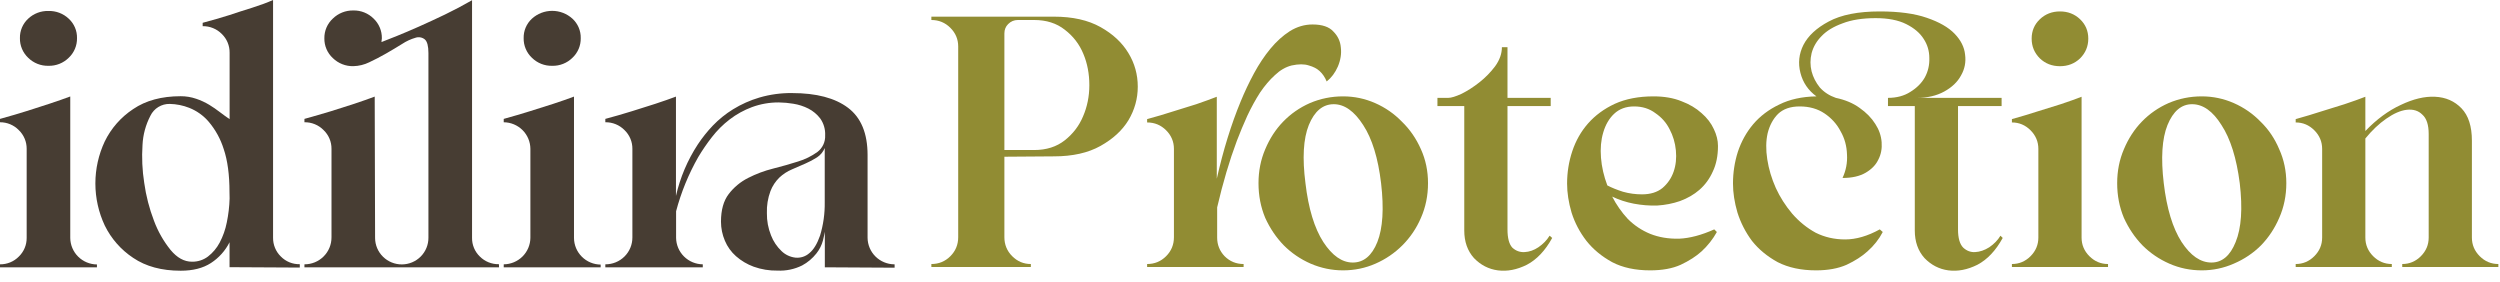
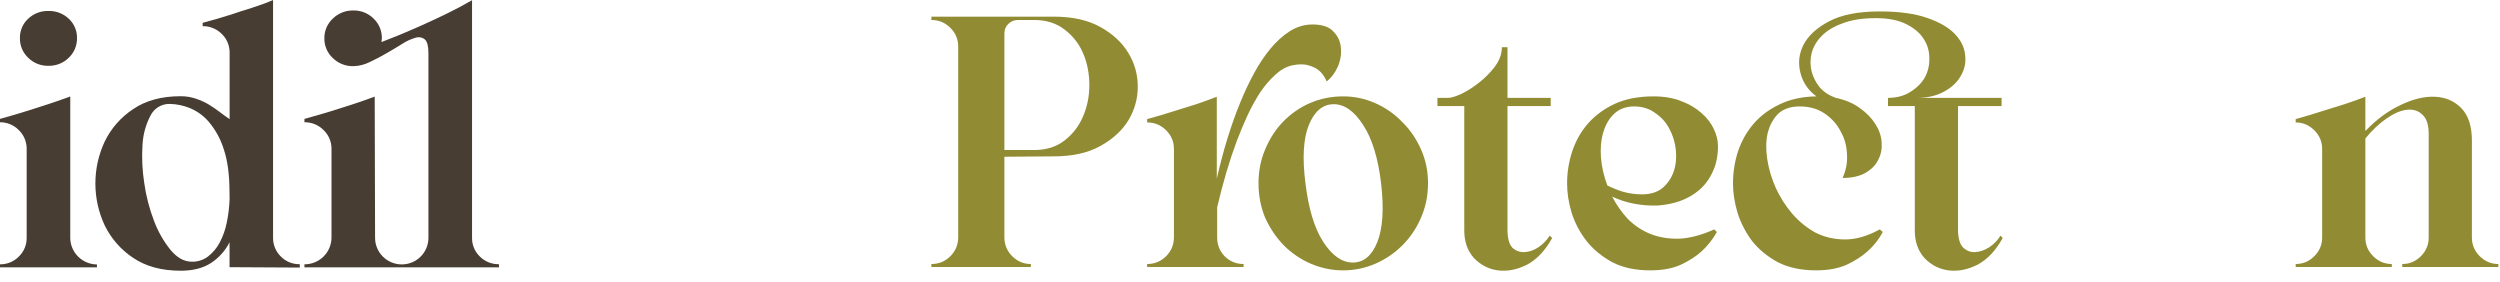
<svg xmlns="http://www.w3.org/2000/svg" width="204" height="23" viewBox="0 0 204 23" fill="none">
  <g clip-path="url(#clip0_1270_7380)">
    <path d="M7.91 21.812H0V21.569C0.285 21.573 0.568 21.518 0.831 21.41C1.095 21.302 1.333 21.142 1.533 20.939C1.738 20.742 1.901 20.504 2.012 20.242C2.123 19.98 2.178 19.698 2.176 19.414V12.142C2.178 11.858 2.123 11.576 2.012 11.314C1.901 11.051 1.738 10.814 1.533 10.617C1.334 10.412 1.096 10.25 0.833 10.14C0.569 10.03 0.286 9.974 0 9.976L0 9.702C0.737 9.499 1.452 9.289 2.147 9.072C2.741 8.877 3.374 8.68 4.032 8.466C4.69 8.251 5.261 8.046 5.733 7.872V19.414C5.738 19.986 5.969 20.535 6.376 20.94C6.783 21.345 7.334 21.574 7.91 21.579V21.812ZM3.954 5.37C3.648 5.377 3.343 5.323 3.059 5.21C2.774 5.097 2.516 4.928 2.298 4.713C2.081 4.507 1.909 4.259 1.793 3.983C1.677 3.708 1.62 3.411 1.626 3.112C1.619 2.815 1.675 2.521 1.791 2.247C1.907 1.974 2.08 1.728 2.298 1.526C2.519 1.317 2.779 1.154 3.063 1.046C3.347 0.938 3.65 0.887 3.954 0.896C4.258 0.887 4.561 0.938 4.845 1.046C5.129 1.154 5.389 1.317 5.609 1.526C5.828 1.728 6.001 1.973 6.118 2.247C6.234 2.52 6.291 2.815 6.284 3.112C6.289 3.411 6.232 3.708 6.116 3.983C5.999 4.259 5.827 4.508 5.609 4.713C5.392 4.928 5.133 5.097 4.849 5.21C4.564 5.323 4.26 5.377 3.954 5.37Z" fill="#473D33" />
    <path d="M22.282 19.403C22.279 19.687 22.333 19.968 22.442 20.23C22.55 20.493 22.711 20.73 22.915 20.929C23.115 21.134 23.356 21.296 23.623 21.405C23.889 21.513 24.175 21.565 24.463 21.558V21.833L18.731 21.802V19.768C18.386 20.457 17.861 21.042 17.213 21.462C16.569 21.881 15.747 22.091 14.746 22.091C13.193 22.091 11.9 21.742 10.868 21.042C9.872 20.384 9.072 19.472 8.549 18.402C8.044 17.328 7.783 16.156 7.783 14.97C7.783 13.784 8.044 12.612 8.549 11.538C9.071 10.468 9.872 9.557 10.868 8.9C11.899 8.2 13.191 7.851 14.746 7.851C15.177 7.85 15.604 7.921 16.011 8.061C16.379 8.184 16.733 8.348 17.066 8.547C17.373 8.734 17.669 8.938 17.953 9.158C18.23 9.368 18.491 9.559 18.736 9.723V4.302C18.74 4.018 18.686 3.737 18.577 3.474C18.469 3.212 18.307 2.974 18.103 2.776C17.9 2.569 17.657 2.405 17.387 2.295C17.118 2.185 16.829 2.131 16.538 2.136V1.861C17.296 1.659 18.021 1.449 18.715 1.232C19.288 1.037 19.916 0.839 20.581 0.63C21.245 0.42 21.812 0.21 22.282 0V19.403ZM18.727 15.68C18.727 14.258 18.569 13.083 18.253 12.157C17.999 11.347 17.587 10.595 17.04 9.945C16.611 9.44 16.064 9.047 15.446 8.801C14.938 8.6 14.398 8.491 13.852 8.48C13.524 8.473 13.201 8.56 12.921 8.731C12.641 8.902 12.417 9.149 12.275 9.443C11.889 10.181 11.669 10.993 11.629 11.823C11.561 12.858 11.608 13.896 11.769 14.921C11.915 15.979 12.183 17.018 12.566 18.016C12.885 18.876 13.341 19.679 13.917 20.394C14.449 21.036 15.031 21.356 15.665 21.355C16.135 21.364 16.594 21.216 16.968 20.935C17.365 20.629 17.69 20.242 17.924 19.8C18.197 19.282 18.393 18.727 18.506 18.152C18.64 17.509 18.717 16.855 18.736 16.199L18.727 15.68Z" fill="#473D33" />
    <path d="M40.721 21.812H24.842V21.569C25.133 21.57 25.42 21.514 25.689 21.404C25.957 21.294 26.201 21.132 26.406 20.928C26.611 20.724 26.774 20.481 26.884 20.214C26.995 19.947 27.051 19.66 27.05 19.372V12.142C27.053 11.857 26.997 11.575 26.886 11.313C26.775 11.05 26.611 10.813 26.405 10.617C26.202 10.409 25.959 10.245 25.69 10.136C25.421 10.025 25.133 9.971 24.842 9.976V9.701C25.597 9.492 26.318 9.282 27.018 9.072C27.611 8.887 28.235 8.69 28.889 8.476C29.543 8.262 30.103 8.056 30.576 7.882L30.607 19.424C30.609 19.709 30.667 19.99 30.778 20.252C30.889 20.514 31.051 20.752 31.255 20.951C31.458 21.151 31.699 21.309 31.963 21.416C32.228 21.524 32.511 21.578 32.797 21.576C33.083 21.574 33.366 21.517 33.629 21.406C33.892 21.296 34.131 21.134 34.332 20.932C34.533 20.73 34.692 20.49 34.799 20.227C34.907 19.963 34.962 19.681 34.96 19.397V4.331C34.96 3.762 34.863 3.391 34.669 3.219C34.564 3.132 34.438 3.074 34.304 3.05C34.17 3.026 34.032 3.036 33.903 3.081C33.517 3.193 33.15 3.363 32.815 3.584C32.406 3.839 31.972 4.098 31.512 4.363C31.052 4.627 30.593 4.866 30.133 5.081C29.727 5.28 29.282 5.389 28.83 5.399C28.521 5.406 28.215 5.351 27.928 5.237C27.641 5.124 27.38 4.955 27.16 4.741C26.937 4.535 26.76 4.285 26.641 4.007C26.522 3.729 26.463 3.429 26.468 3.127C26.463 2.825 26.522 2.525 26.641 2.247C26.76 1.97 26.937 1.72 27.16 1.515C27.38 1.3 27.641 1.131 27.928 1.017C28.215 0.904 28.521 0.848 28.83 0.854C29.136 0.847 29.441 0.902 29.725 1.016C30.01 1.13 30.268 1.299 30.485 1.515C30.703 1.723 30.876 1.973 30.992 2.251C31.108 2.528 31.165 2.826 31.16 3.127C31.159 3.173 31.153 3.22 31.143 3.265C31.132 3.321 31.128 3.377 31.128 3.433L32.393 2.932C32.925 2.718 33.523 2.463 34.188 2.168C34.853 1.873 35.556 1.547 36.297 1.192C37.04 0.835 37.781 0.443 38.519 0.017V19.405C38.514 19.689 38.568 19.97 38.677 20.232C38.785 20.494 38.947 20.731 39.152 20.929C39.355 21.134 39.599 21.296 39.868 21.404C40.136 21.512 40.424 21.565 40.714 21.558L40.721 21.812Z" fill="#473D33" />
-     <path d="M49.014 21.812H41.104V21.569C41.68 21.564 42.23 21.334 42.638 20.929C43.045 20.524 43.275 19.976 43.28 19.403V12.142C43.275 11.569 43.045 11.021 42.638 10.616C42.23 10.211 41.68 9.981 41.104 9.977V9.702C41.84 9.499 42.555 9.289 43.251 9.072C43.843 8.887 44.472 8.69 45.136 8.476C45.8 8.262 46.367 8.056 46.838 7.882V19.424C46.843 19.997 47.074 20.545 47.481 20.95C47.888 21.355 48.438 21.585 49.014 21.59V21.812ZM45.058 5.37C44.752 5.377 44.447 5.323 44.163 5.21C43.879 5.097 43.62 4.928 43.403 4.713C43.185 4.508 43.013 4.259 42.897 3.983C42.781 3.708 42.724 3.411 42.73 3.112C42.723 2.815 42.779 2.521 42.895 2.247C43.011 1.974 43.184 1.728 43.403 1.526C43.855 1.114 44.445 0.886 45.058 0.886C45.671 0.886 46.261 1.114 46.713 1.526C46.932 1.728 47.105 1.973 47.222 2.247C47.338 2.52 47.395 2.815 47.388 3.112C47.394 3.411 47.337 3.708 47.221 3.984C47.104 4.259 46.932 4.508 46.713 4.713C46.496 4.928 46.238 5.097 45.953 5.21C45.669 5.323 45.364 5.378 45.058 5.37Z" fill="#473D33" />
-     <path d="M70.794 19.407C70.801 19.979 71.032 20.526 71.439 20.93C71.846 21.334 72.396 21.563 72.97 21.569H73V21.844L67.306 21.812V18.914C67.288 19.036 67.235 19.271 67.155 19.617C67.051 20.006 66.868 20.369 66.617 20.683C66.3 21.085 65.904 21.418 65.453 21.661C64.831 21.97 64.14 22.114 63.446 22.081C62.783 22.093 62.123 21.985 61.499 21.762C60.969 21.568 60.48 21.277 60.057 20.906C59.664 20.559 59.355 20.129 59.152 19.646C58.942 19.155 58.833 18.626 58.832 18.091C58.832 17.134 59.043 16.382 59.464 15.833C59.884 15.283 60.425 14.835 61.044 14.522C61.691 14.191 62.375 13.935 63.081 13.758C63.806 13.575 64.486 13.382 65.12 13.179C65.686 13.009 66.22 12.746 66.699 12.402C66.908 12.244 67.074 12.038 67.184 11.801C67.294 11.565 67.345 11.305 67.332 11.045C67.356 10.555 67.216 10.071 66.933 9.67C66.676 9.332 66.346 9.056 65.968 8.862C65.581 8.666 65.165 8.533 64.736 8.465C64.346 8.399 63.951 8.363 63.555 8.358C62.807 8.353 62.064 8.482 61.362 8.74C60.707 8.984 60.092 9.323 59.538 9.748C58.998 10.162 58.514 10.644 58.098 11.181C57.691 11.701 57.317 12.247 56.978 12.814C56.187 14.205 55.578 15.691 55.169 17.237V19.403C55.175 19.976 55.407 20.524 55.814 20.928C56.221 21.333 56.772 21.563 57.347 21.569V21.812H49.395V21.569C49.686 21.57 49.974 21.515 50.242 21.405C50.511 21.295 50.755 21.133 50.96 20.929C51.166 20.725 51.328 20.482 51.439 20.214C51.549 19.947 51.605 19.661 51.603 19.372V12.142C51.606 11.858 51.55 11.576 51.439 11.313C51.329 11.051 51.166 10.814 50.96 10.617C50.757 10.409 50.513 10.246 50.244 10.136C49.975 10.026 49.686 9.971 49.395 9.976V9.701C50.152 9.499 50.878 9.289 51.574 9.072C52.166 8.887 52.795 8.69 53.459 8.476C54.123 8.262 54.688 8.056 55.158 7.882V15.987C55.498 14.494 56.1 13.073 56.938 11.79C57.3 11.243 57.71 10.729 58.163 10.253C58.656 9.74 59.212 9.29 59.819 8.917C60.489 8.505 61.21 8.183 61.965 7.96C62.831 7.707 63.73 7.583 64.633 7.595C66.615 7.595 68.137 7.995 69.2 8.797C70.263 9.599 70.794 10.882 70.794 12.648V19.407ZM67.298 12.081C67.169 12.393 66.948 12.658 66.665 12.843C66.363 13.036 66.045 13.205 65.715 13.347L64.626 13.821C64.25 13.979 63.904 14.202 63.606 14.48C63.282 14.794 63.031 15.174 62.87 15.594C62.656 16.169 62.557 16.78 62.579 17.393C62.569 18.014 62.684 18.631 62.916 19.208C63.103 19.693 63.397 20.131 63.775 20.49C64.082 20.788 64.481 20.975 64.907 21.023C65.111 21.043 65.317 21.021 65.512 20.959C65.708 20.896 65.888 20.793 66.041 20.658C66.389 20.378 66.68 19.9 66.916 19.225C67.183 18.344 67.311 17.428 67.298 16.509V12.081Z" fill="#473D33" />
  </g>
  <path d="M84.117 21.787H76V21.544C76.608 21.544 77.125 21.331 77.55 20.906C77.976 20.48 78.189 19.963 78.189 19.355V3.791C78.189 3.203 77.976 2.696 77.55 2.271C77.125 1.845 76.608 1.632 76 1.632V1.359H86.002C87.522 1.359 88.788 1.642 89.802 2.21C90.815 2.777 91.575 3.487 92.082 4.338C92.588 5.169 92.842 6.081 92.842 7.074C92.842 8.047 92.588 8.959 92.082 9.81C91.575 10.641 90.815 11.34 89.802 11.907C88.788 12.475 87.522 12.759 86.002 12.759L81.958 12.789V19.355C81.958 19.963 82.171 20.48 82.597 20.906C83.022 21.331 83.529 21.544 84.117 21.544V21.787ZM81.958 12.242H84.39C85.383 12.242 86.214 11.978 86.883 11.451C87.552 10.925 88.049 10.276 88.373 9.506C88.717 8.715 88.89 7.864 88.89 6.952C88.89 6.02 88.728 5.169 88.403 4.399C88.079 3.608 87.572 2.95 86.883 2.423C86.214 1.896 85.383 1.632 84.39 1.632H83.053C82.749 1.632 82.485 1.744 82.262 1.967C82.06 2.169 81.958 2.423 81.958 2.727V12.242Z" fill="#918C33" />
  <path d="M99.32 19.386C99.32 19.974 99.523 20.48 99.928 20.906C100.353 21.331 100.87 21.544 101.478 21.544V21.787H93.605V21.544C94.213 21.544 94.73 21.331 95.155 20.906C95.581 20.48 95.793 19.963 95.793 19.355V12.151C95.793 11.563 95.581 11.056 95.155 10.631C94.73 10.205 94.213 9.992 93.605 9.992V9.719C94.355 9.516 95.074 9.303 95.763 9.08C96.351 8.898 96.969 8.705 97.618 8.503C98.266 8.28 98.823 8.077 99.29 7.895V14.583C99.816 12.252 100.465 10.154 101.235 8.29C101.559 7.499 101.924 6.729 102.329 5.979C102.735 5.23 103.181 4.561 103.667 3.973C104.153 3.385 104.68 2.909 105.248 2.544C105.836 2.179 106.454 1.997 107.102 1.997C107.893 1.997 108.46 2.19 108.805 2.575C109.169 2.939 109.372 3.375 109.413 3.882C109.473 4.388 109.392 4.905 109.169 5.432C108.947 5.939 108.643 6.344 108.257 6.648C108.116 6.304 107.923 6.02 107.68 5.797C107.457 5.594 107.163 5.442 106.798 5.341C106.433 5.219 105.967 5.219 105.4 5.341C104.913 5.463 104.457 5.726 104.032 6.131C103.606 6.516 103.201 6.993 102.816 7.56C102.451 8.128 102.107 8.756 101.782 9.445C101.478 10.114 101.195 10.793 100.931 11.482C100.323 13.103 99.786 14.917 99.32 16.923V19.386ZM109.595 7.864C110.507 7.864 111.379 8.047 112.209 8.411C113.04 8.776 113.77 9.283 114.398 9.931C115.047 10.56 115.564 11.309 115.949 12.181C116.334 13.032 116.526 13.954 116.526 14.947C116.526 15.961 116.334 16.903 115.949 17.775C115.584 18.626 115.077 19.376 114.429 20.024C113.8 20.652 113.071 21.149 112.24 21.514C111.409 21.879 110.527 22.061 109.595 22.061C108.683 22.061 107.801 21.879 106.95 21.514C106.119 21.149 105.39 20.652 104.761 20.024C104.133 19.376 103.627 18.626 103.241 17.775C102.877 16.903 102.694 15.961 102.694 14.947C102.694 13.954 102.877 13.032 103.241 12.181C103.606 11.309 104.093 10.56 104.701 9.931C105.329 9.283 106.059 8.776 106.889 8.411C107.741 8.047 108.643 7.864 109.595 7.864ZM110.385 21.423C111.277 21.423 111.946 20.865 112.392 19.751C112.838 18.616 112.939 17.015 112.696 14.947C112.453 12.9 111.966 11.32 111.237 10.205C110.507 9.07 109.707 8.503 108.835 8.503C107.943 8.503 107.264 9.07 106.798 10.205C106.352 11.32 106.261 12.9 106.525 14.947C106.768 17.015 107.254 18.616 107.984 19.751C108.713 20.865 109.514 21.423 110.385 21.423Z" fill="#918C33" />
  <path d="M123.011 18.717C123.011 19.426 123.142 19.923 123.406 20.207C123.689 20.47 124.024 20.592 124.409 20.571C124.794 20.551 125.169 20.419 125.534 20.176C125.919 19.913 126.223 19.599 126.446 19.234L126.659 19.416C126.091 20.45 125.402 21.179 124.591 21.605C123.781 22.01 122.99 22.162 122.22 22.061C121.47 21.96 120.822 21.625 120.275 21.058C119.748 20.47 119.484 19.72 119.484 18.808V8.655H117.295V7.986H118.177C118.42 7.986 118.785 7.874 119.271 7.651C119.758 7.408 120.244 7.094 120.731 6.709C121.217 6.324 121.643 5.888 122.007 5.402C122.372 4.895 122.555 4.378 122.555 3.851H123.011V7.986H126.537V8.655H123.011V18.717Z" fill="#918C33" />
  <path d="M140.187 11.907C140.187 12.718 140.045 13.417 139.761 14.005C139.498 14.593 139.133 15.089 138.667 15.495C138.221 15.88 137.694 16.184 137.086 16.407C136.498 16.609 135.88 16.731 135.232 16.771C134.603 16.792 133.965 16.741 133.316 16.619C132.688 16.498 132.1 16.305 131.553 16.042C131.898 16.711 132.323 17.319 132.83 17.866C133.357 18.393 133.965 18.798 134.654 19.082C135.363 19.366 136.154 19.497 137.025 19.477C137.897 19.436 138.849 19.183 139.883 18.717L140.096 18.93C139.771 19.517 139.356 20.044 138.849 20.511C138.403 20.916 137.836 21.281 137.147 21.605C136.478 21.909 135.647 22.061 134.654 22.061C133.438 22.061 132.404 21.838 131.553 21.392C130.702 20.926 130.003 20.348 129.456 19.659C128.908 18.95 128.503 18.18 128.24 17.349C127.996 16.518 127.875 15.728 127.875 14.978C127.875 14.066 128.017 13.184 128.3 12.333C128.584 11.482 129.01 10.732 129.577 10.083C130.165 9.415 130.894 8.878 131.766 8.472C132.658 8.067 133.712 7.864 134.928 7.864C135.799 7.864 136.559 7.996 137.208 8.259C137.856 8.503 138.403 8.827 138.849 9.232C139.295 9.617 139.629 10.053 139.852 10.539C140.075 11.005 140.187 11.461 140.187 11.907ZM131.158 15.13C131.502 15.312 131.928 15.485 132.435 15.647C132.941 15.789 133.458 15.859 133.985 15.859C134.674 15.859 135.232 15.687 135.657 15.343C136.083 14.978 136.387 14.532 136.569 14.005C136.752 13.478 136.812 12.9 136.752 12.272C136.691 11.644 136.518 11.066 136.235 10.539C135.971 10.012 135.586 9.577 135.08 9.232C134.593 8.867 134.016 8.685 133.347 8.685C132.678 8.685 132.131 8.888 131.705 9.293C131.3 9.678 131.006 10.185 130.824 10.813C130.641 11.421 130.58 12.11 130.641 12.88C130.702 13.63 130.874 14.38 131.158 15.13Z" fill="#918C33" />
  <path d="M141.412 14.978C141.412 14.086 141.544 13.225 141.807 12.394C142.091 11.543 142.507 10.793 143.054 10.144C143.621 9.475 144.331 8.938 145.182 8.533C146.033 8.107 147.046 7.884 148.222 7.864C147.553 7.378 147.117 6.739 146.915 5.949C146.712 5.159 146.793 4.399 147.158 3.669C147.543 2.919 148.232 2.281 149.225 1.754C150.238 1.207 151.627 0.933 153.39 0.933C154.95 0.933 156.227 1.105 157.22 1.45C158.234 1.794 158.994 2.23 159.5 2.757C160.007 3.284 160.291 3.851 160.351 4.459C160.433 5.067 160.321 5.635 160.017 6.162C159.733 6.689 159.277 7.124 158.649 7.469C158.021 7.814 157.281 7.986 156.43 7.986H163.331V8.655H159.774V18.717C159.774 19.426 159.916 19.923 160.199 20.207C160.483 20.47 160.807 20.592 161.172 20.571C161.557 20.551 161.942 20.419 162.327 20.176C162.713 19.913 163.017 19.599 163.239 19.234L163.422 19.416C162.854 20.45 162.165 21.179 161.355 21.605C160.544 22.01 159.754 22.162 158.983 22.061C158.234 21.96 157.585 21.625 157.038 21.058C156.511 20.47 156.247 19.72 156.247 18.808V8.655H154.059V7.986C154.768 7.986 155.376 7.824 155.883 7.499C156.41 7.175 156.805 6.78 157.068 6.314C157.332 5.827 157.453 5.3 157.433 4.733C157.433 4.166 157.281 3.649 156.977 3.183C156.673 2.696 156.197 2.291 155.548 1.967C154.9 1.642 154.069 1.48 153.055 1.48C151.981 1.48 151.079 1.622 150.35 1.906C149.62 2.169 149.053 2.514 148.647 2.939C148.242 3.345 147.969 3.811 147.827 4.338C147.705 4.844 147.705 5.341 147.827 5.827C147.948 6.294 148.171 6.729 148.495 7.135C148.84 7.52 149.276 7.803 149.803 7.986C150.573 8.148 151.221 8.422 151.748 8.807C152.295 9.192 152.721 9.627 153.025 10.114C153.329 10.58 153.501 11.076 153.542 11.603C153.582 12.13 153.491 12.607 153.268 13.032C153.066 13.458 152.721 13.812 152.235 14.096C151.748 14.38 151.12 14.522 150.35 14.522C150.634 13.914 150.755 13.275 150.715 12.607C150.694 11.918 150.522 11.289 150.198 10.722C149.894 10.134 149.458 9.648 148.891 9.263C148.323 8.878 147.644 8.685 146.854 8.685C146.104 8.685 145.516 8.888 145.091 9.293C144.685 9.698 144.402 10.225 144.239 10.874C144.098 11.502 144.087 12.211 144.209 13.002C144.331 13.792 144.564 14.572 144.908 15.343C145.253 16.093 145.699 16.792 146.246 17.44C146.813 18.089 147.452 18.605 148.161 18.991C148.891 19.355 149.691 19.538 150.563 19.538C151.454 19.538 152.397 19.264 153.39 18.717L153.633 18.93C153.329 19.517 152.914 20.044 152.387 20.511C151.941 20.916 151.373 21.281 150.684 21.605C149.995 21.909 149.164 22.061 148.191 22.061C146.975 22.061 145.932 21.838 145.06 21.392C144.209 20.926 143.51 20.348 142.963 19.659C142.436 18.95 142.041 18.18 141.777 17.349C141.534 16.518 141.412 15.728 141.412 14.978Z" fill="#918C33" />
-   <path d="M168.093 5.402C167.445 5.402 166.898 5.189 166.452 4.763C166.006 4.318 165.783 3.78 165.783 3.152C165.783 2.524 166.006 1.997 166.452 1.571C166.898 1.146 167.445 0.933 168.093 0.933C168.742 0.933 169.289 1.146 169.735 1.571C170.181 1.997 170.404 2.524 170.404 3.152C170.404 3.78 170.181 4.318 169.735 4.763C169.289 5.189 168.742 5.402 168.093 5.402ZM172.015 21.787H164.172V21.544C164.76 21.544 165.266 21.331 165.692 20.906C166.117 20.48 166.33 19.974 166.33 19.386V12.151C166.33 11.563 166.117 11.056 165.692 10.631C165.266 10.205 164.76 9.992 164.172 9.992V9.719C164.901 9.516 165.611 9.303 166.3 9.08C166.888 8.898 167.506 8.705 168.154 8.503C168.823 8.28 169.391 8.077 169.857 7.895V19.386C169.857 19.974 170.069 20.48 170.495 20.906C170.921 21.331 171.427 21.544 172.015 21.544V21.787Z" fill="#918C33" />
-   <path d="M179.663 7.864C180.575 7.864 181.447 8.047 182.277 8.411C183.108 8.776 183.838 9.283 184.466 9.931C185.115 10.56 185.621 11.309 185.986 12.181C186.371 13.032 186.564 13.954 186.564 14.947C186.564 15.961 186.371 16.903 185.986 17.775C185.621 18.626 185.125 19.376 184.497 20.024C183.868 20.652 183.129 21.149 182.277 21.514C181.447 21.879 180.575 22.061 179.663 22.061C178.731 22.061 177.849 21.879 177.018 21.514C176.187 21.149 175.458 20.652 174.829 20.024C174.201 19.376 173.695 18.626 173.309 17.775C172.945 16.903 172.762 15.961 172.762 14.947C172.762 13.954 172.945 13.032 173.309 12.181C173.674 11.309 174.161 10.56 174.769 9.931C175.397 9.283 176.127 8.776 176.957 8.411C177.809 8.047 178.711 7.864 179.663 7.864ZM180.453 21.423C181.325 21.423 181.984 20.865 182.429 19.751C182.896 18.616 183.007 17.015 182.764 14.947C182.5 12.9 182.004 11.32 181.274 10.205C180.565 9.07 179.764 8.503 178.873 8.503C178.001 8.503 177.332 9.07 176.866 10.205C176.42 11.32 176.319 12.9 176.562 14.947C176.805 17.015 177.292 18.616 178.021 19.751C178.751 20.865 179.562 21.423 180.453 21.423Z" fill="#918C33" />
  <path d="M201.707 19.386C201.707 19.974 201.92 20.48 202.346 20.906C202.771 21.331 203.278 21.544 203.866 21.544V21.787H196.023V21.544C196.61 21.544 197.117 21.331 197.543 20.906C197.968 20.48 198.181 19.974 198.181 19.386V10.935C198.181 10.185 198.009 9.658 197.664 9.354C197.34 9.03 196.914 8.898 196.387 8.959C195.881 9.019 195.323 9.263 194.715 9.688C194.128 10.094 193.56 10.631 193.013 11.299V19.386C193.013 19.974 193.226 20.48 193.651 20.906C194.077 21.331 194.584 21.544 195.171 21.544V21.787H187.328V21.544C187.916 21.544 188.423 21.331 188.848 20.906C189.274 20.48 189.487 19.974 189.487 19.386V12.151C189.487 11.563 189.274 11.056 188.848 10.631C188.423 10.205 187.916 9.992 187.328 9.992V9.719C188.058 9.516 188.767 9.303 189.456 9.08C190.044 8.898 190.662 8.705 191.311 8.503C191.979 8.28 192.547 8.077 193.013 7.895V10.691C193.925 9.739 194.888 9.03 195.901 8.563C196.914 8.077 197.847 7.854 198.698 7.895C199.569 7.935 200.289 8.249 200.856 8.837C201.424 9.425 201.707 10.306 201.707 11.482V19.386Z" fill="#918C33" />
  <defs>
    <clipPath id="clip0_1270_7380">
      <rect width="73" height="22.091" fill="white" />
    </clipPath>
  </defs>
</svg>